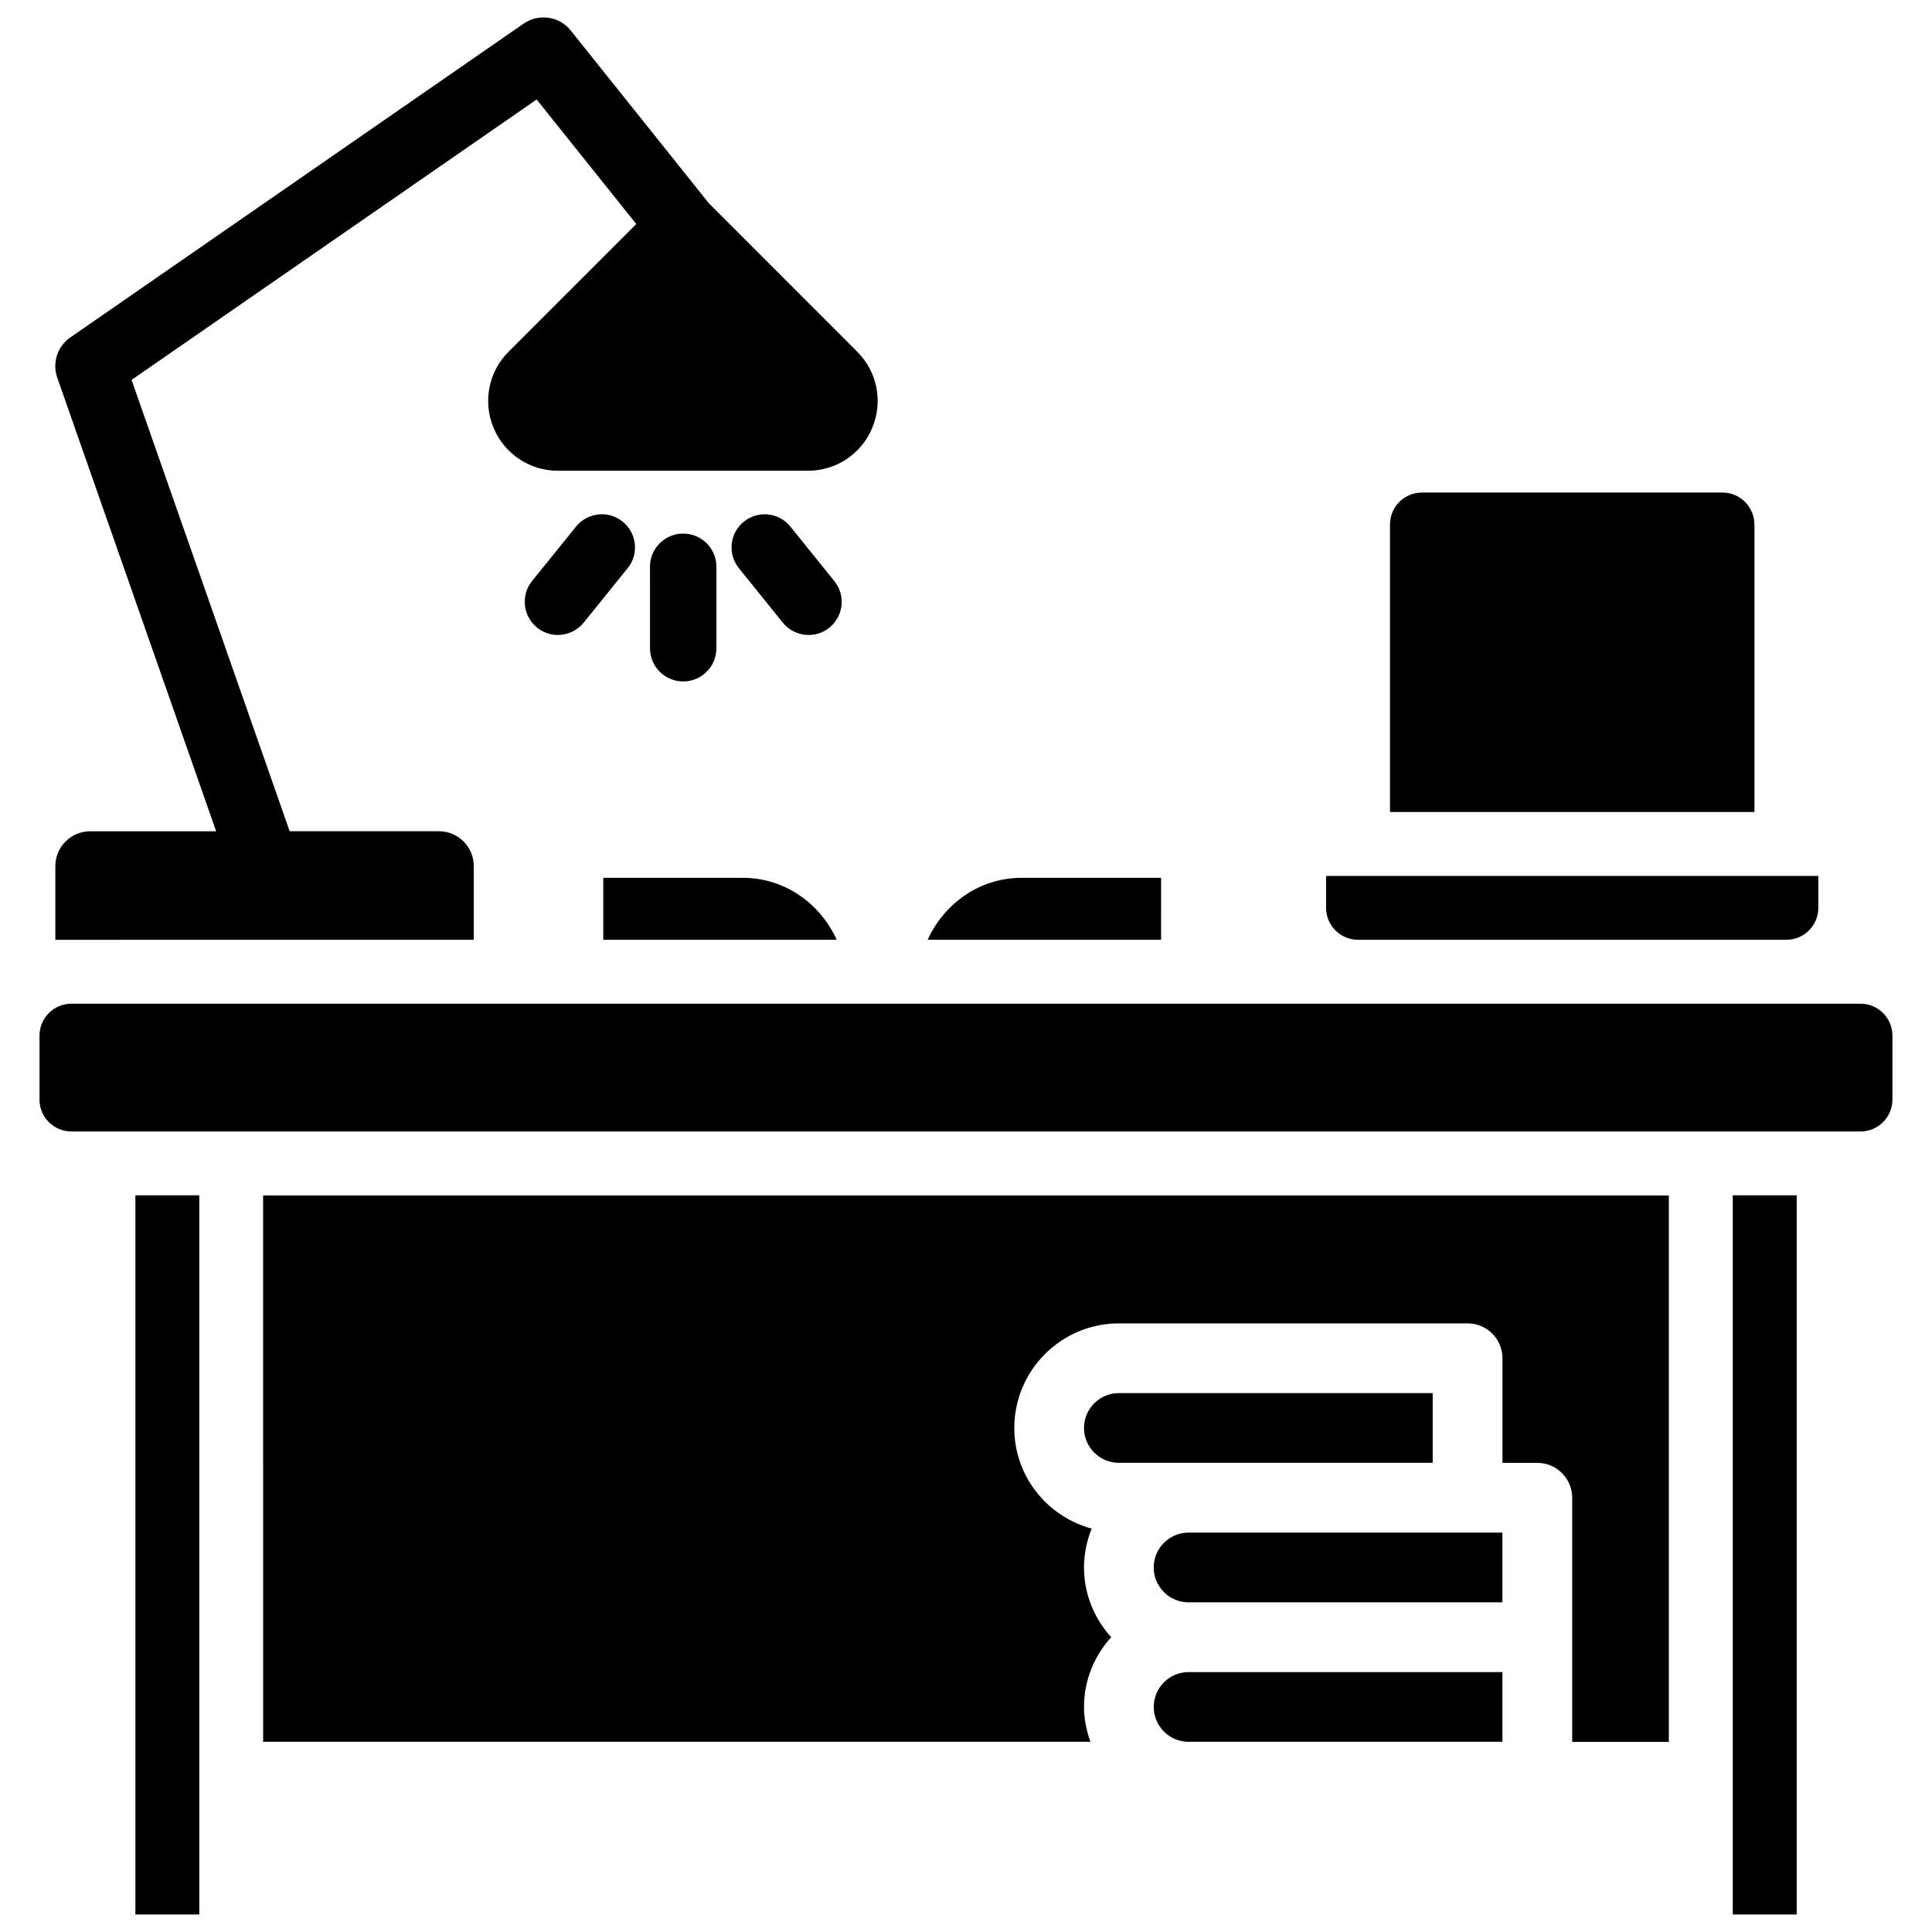
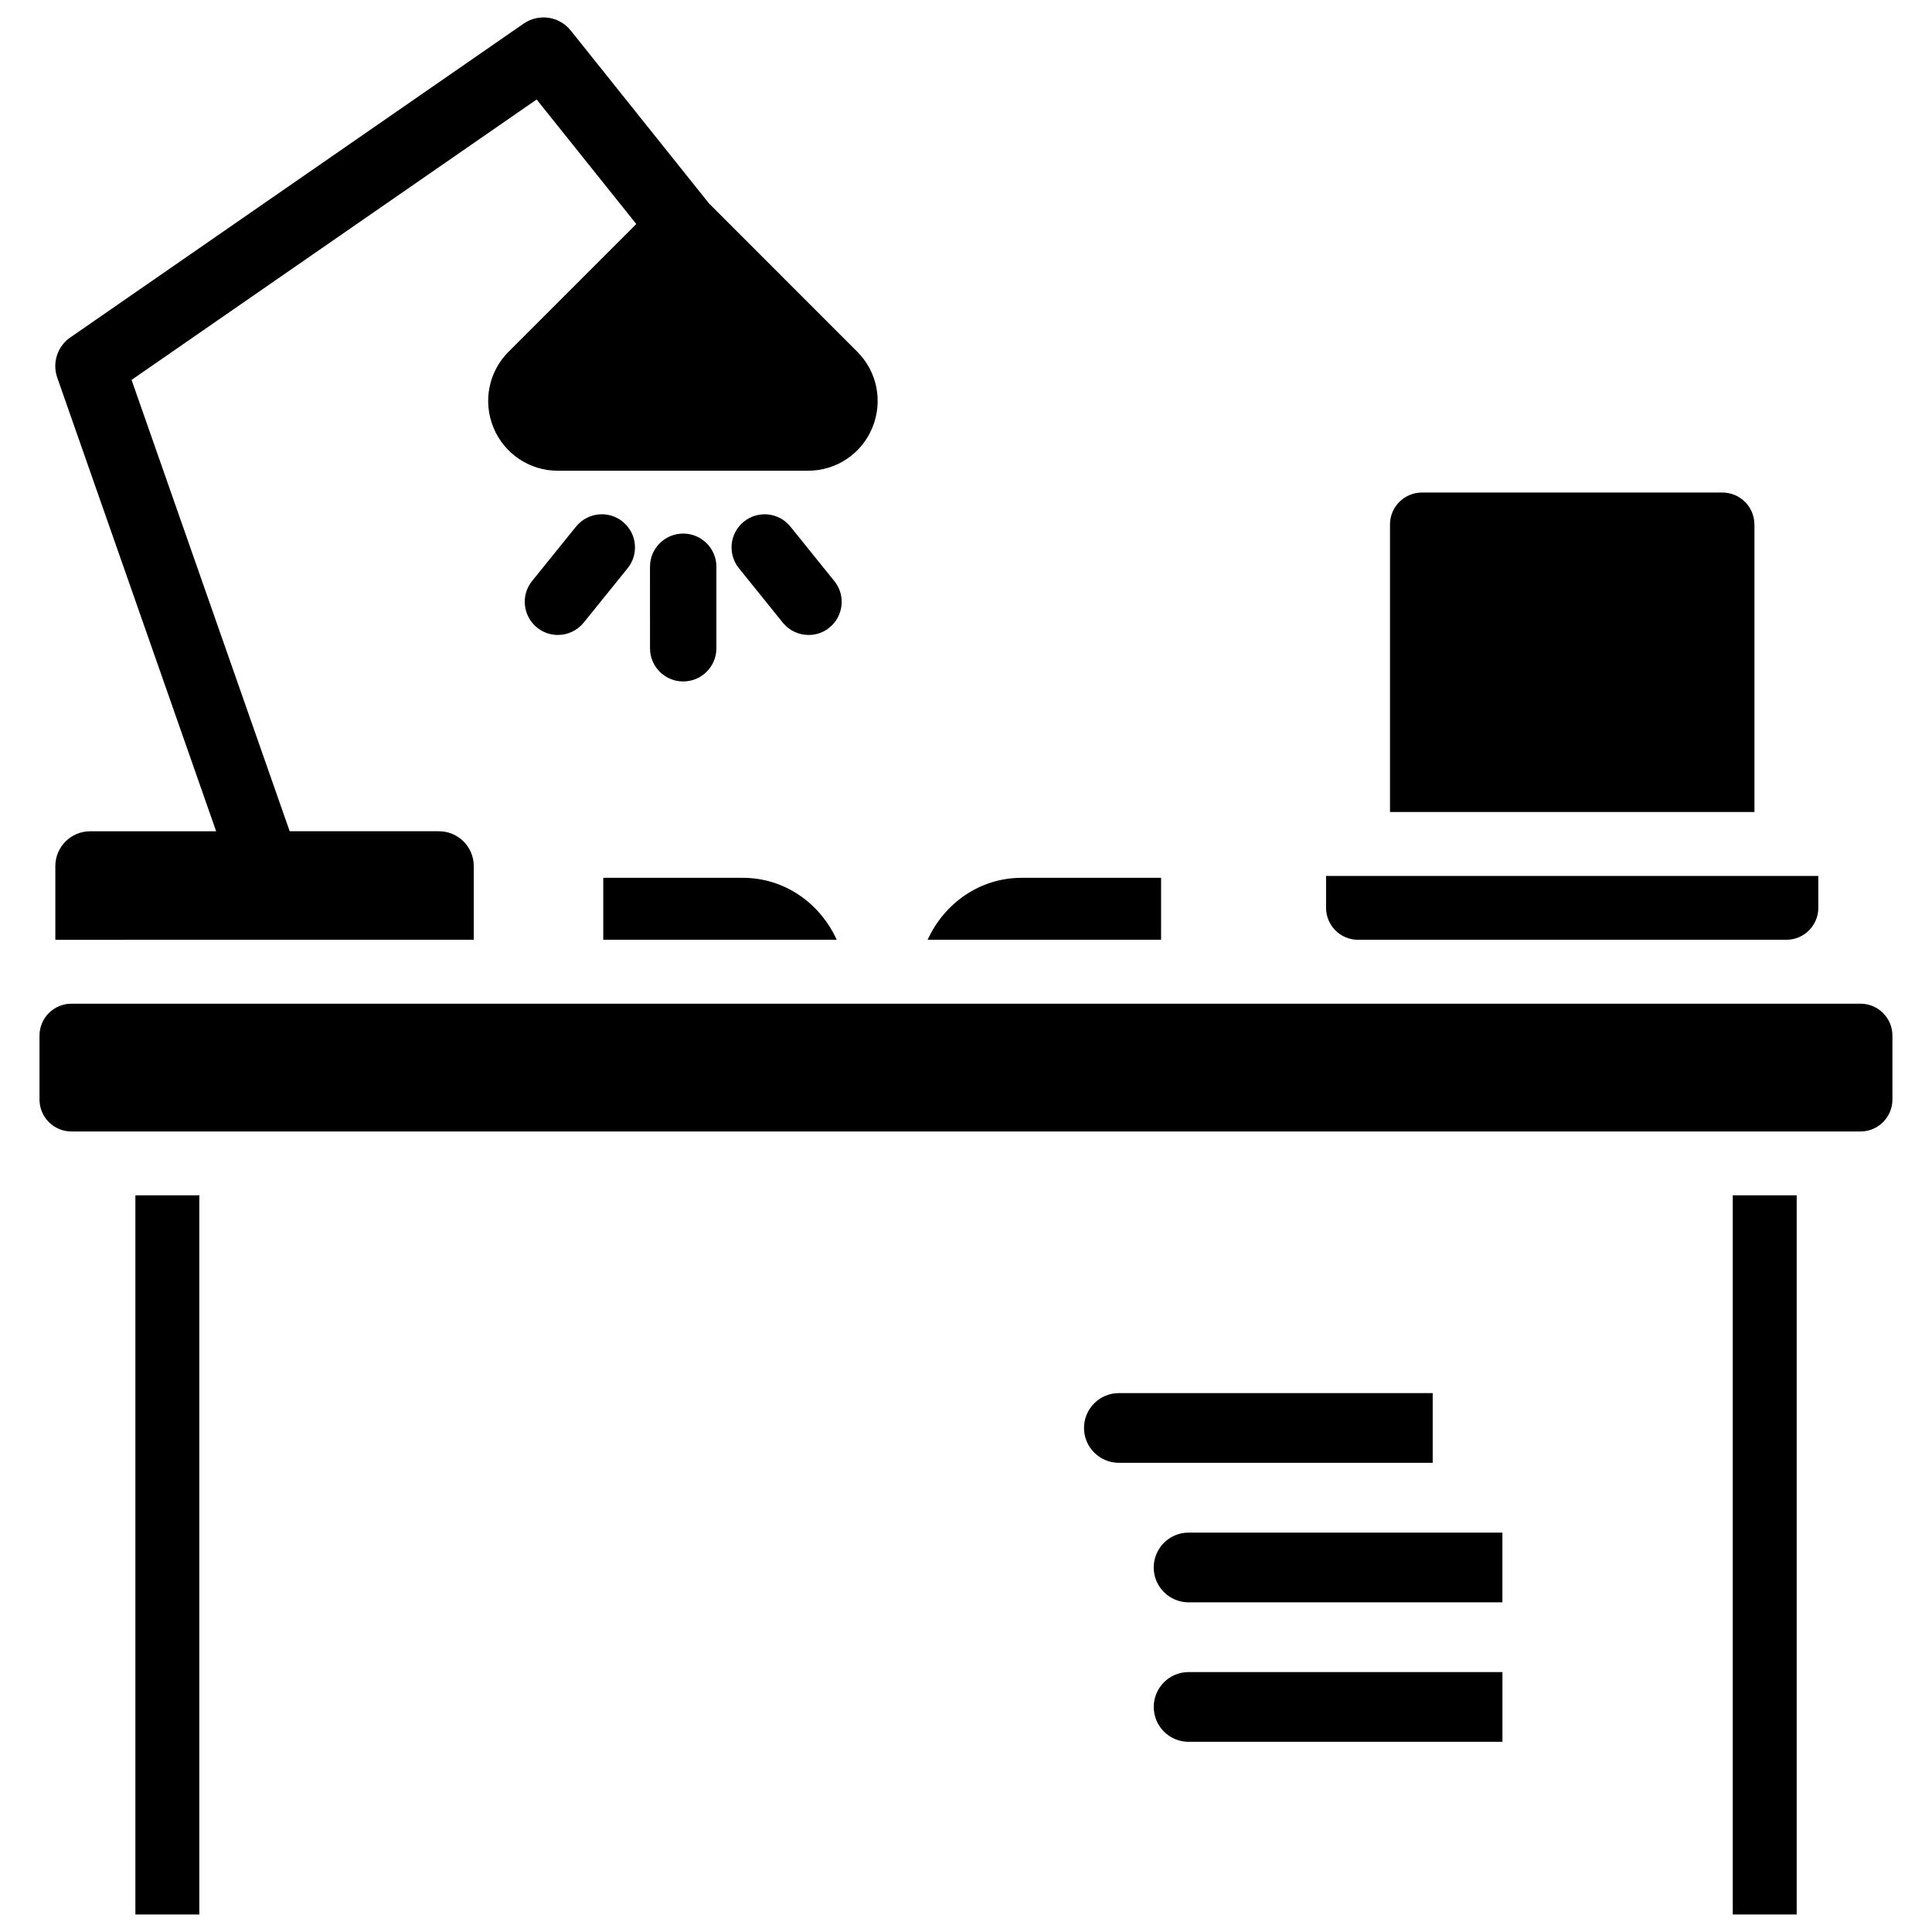
<svg xmlns="http://www.w3.org/2000/svg" width="800px" height="800px" version="1.1" viewBox="144 144 512 512">
  <defs>
    <clipPath id="c">
      <path d="m179 460h18v191.9h-18z" />
    </clipPath>
    <clipPath id="b">
      <path d="m603 460h18v191.9h-18z" />
    </clipPath>
    <clipPath id="a">
      <path d="m158 148.09h219v245.91h-219z" />
    </clipPath>
  </defs>
  <g clip-path="url(#c)">
    <path d="m179.88 460.77h16.941v190.59h-16.941z" />
  </g>
  <path d="m340.84 376.63h-36.969v16.414h61.863c-4.344-9.57-13.707-16.414-24.895-16.414z" />
  <path d="m523.68 531.66v-18.473h-83.172c-5.102 0-9.238 4.156-9.238 9.238s4.156 9.238 9.238 9.238h18.473z" />
  <path d="m449.75 596.36c0 5.102 4.156 9.238 9.238 9.238h83.172v-18.473l-83.176-0.004c-5.078-0.02-9.234 4.137-9.234 9.238z" />
  <path d="m608.93 282.99c0-4.68-3.801-8.461-8.461-8.461h-79.645c-4.68 0-8.461 3.801-8.461 8.461v76.203h96.586v-76.203z" />
  <path d="m451.72 376.63h-36.969c-11.188 0-20.551 6.844-24.918 16.414h61.863l0.004-16.414z" />
  <path d="m503.89 393.05h113.52c4.68 0 8.461-3.801 8.461-8.461v-8.461h-130.45v8.461c0.004 4.66 3.781 8.461 8.461 8.461z" />
  <path d="m637.06 409.99h-474.13c-4.68 0-8.461 3.801-8.461 8.461v16.941c0 4.68 3.801 8.461 8.461 8.461h474.12c4.68 0 8.461-3.801 8.461-8.461v-16.941c0.004-4.684-3.797-8.461-8.457-8.461z" />
-   <path d="m213.73 605.59h219.24c-1.027-2.898-1.699-5.984-1.699-9.238 0-7.117 2.769-13.562 7.199-18.473-4.43-4.914-7.199-11.355-7.199-18.473 0-3.652 0.754-7.117 2.035-10.309-11.777-3.191-20.508-13.875-20.508-26.66 0-15.281 12.426-27.73 27.73-27.73h92.406c5.102 0 9.238 4.137 9.238 9.238v27.73h9.238c5.102 0 9.238 4.137 9.238 9.238v64.699h25.609v-144.8h-372.53z" />
  <g clip-path="url(#b)">
    <path d="m603.2 460.77h16.941v190.59h-16.941z" />
  </g>
  <path d="m458.98 550.16c-5.102 0-9.238 4.156-9.238 9.238s4.156 9.238 9.238 9.238h83.172v-18.473h-9.238z" />
  <g clip-path="url(#a)">
    <path d="m177.21 393.05h92.344v-19.523c0-5.102-4.137-9.238-9.238-9.238h-39.547l-41.902-119.61 107.35-74.312 26.406 33-33.836 33.836c-5.309 5.293-6.863 13.207-4.008 20.133 2.856 6.926 9.574 11.418 17.066 11.418h66.273c7.496 0 14.211-4.473 17.066-11.418 2.856-6.949 1.301-14.84-4.008-20.133l-39.301-39.316-36.629-45.805c-3.047-3.801-8.484-4.574-12.473-1.824l-120.14 83.168c-3.379 2.332-4.805 6.613-3.504 10.52l42.152 120.35h-33.379c-5.102 0-9.238 4.137-9.238 9.238v19.523h18.473z" />
  </g>
  <path d="m333.85 315.82v-21.645c0-4.848-3.945-8.773-8.797-8.773-4.848 0-8.797 3.926-8.797 8.773l0.004 21.645c0 4.848 3.945 8.773 8.797 8.773 4.848 0 8.793-3.945 8.793-8.773z" />
  <path d="m309.02 282.25c-3.715-3.043-9.277-2.496-12.363 1.301l-11.652 14.422c-3.043 3.777-2.434 9.301 1.324 12.344 1.617 1.324 3.547 1.953 5.5 1.953 2.539 0 5.102-1.113 6.844-3.254l11.652-14.422c3.062-3.777 2.453-9.301-1.305-12.344z" />
  <path d="m365.11 298-11.629-14.422c-3.066-3.82-8.586-4.367-12.344-1.344-3.777 3.043-4.367 8.566-1.324 12.344l11.629 14.422c1.742 2.164 4.281 3.273 6.844 3.273 1.953 0 3.883-0.629 5.5-1.93 3.781-3.066 4.367-8.59 1.324-12.344z" />
</svg>